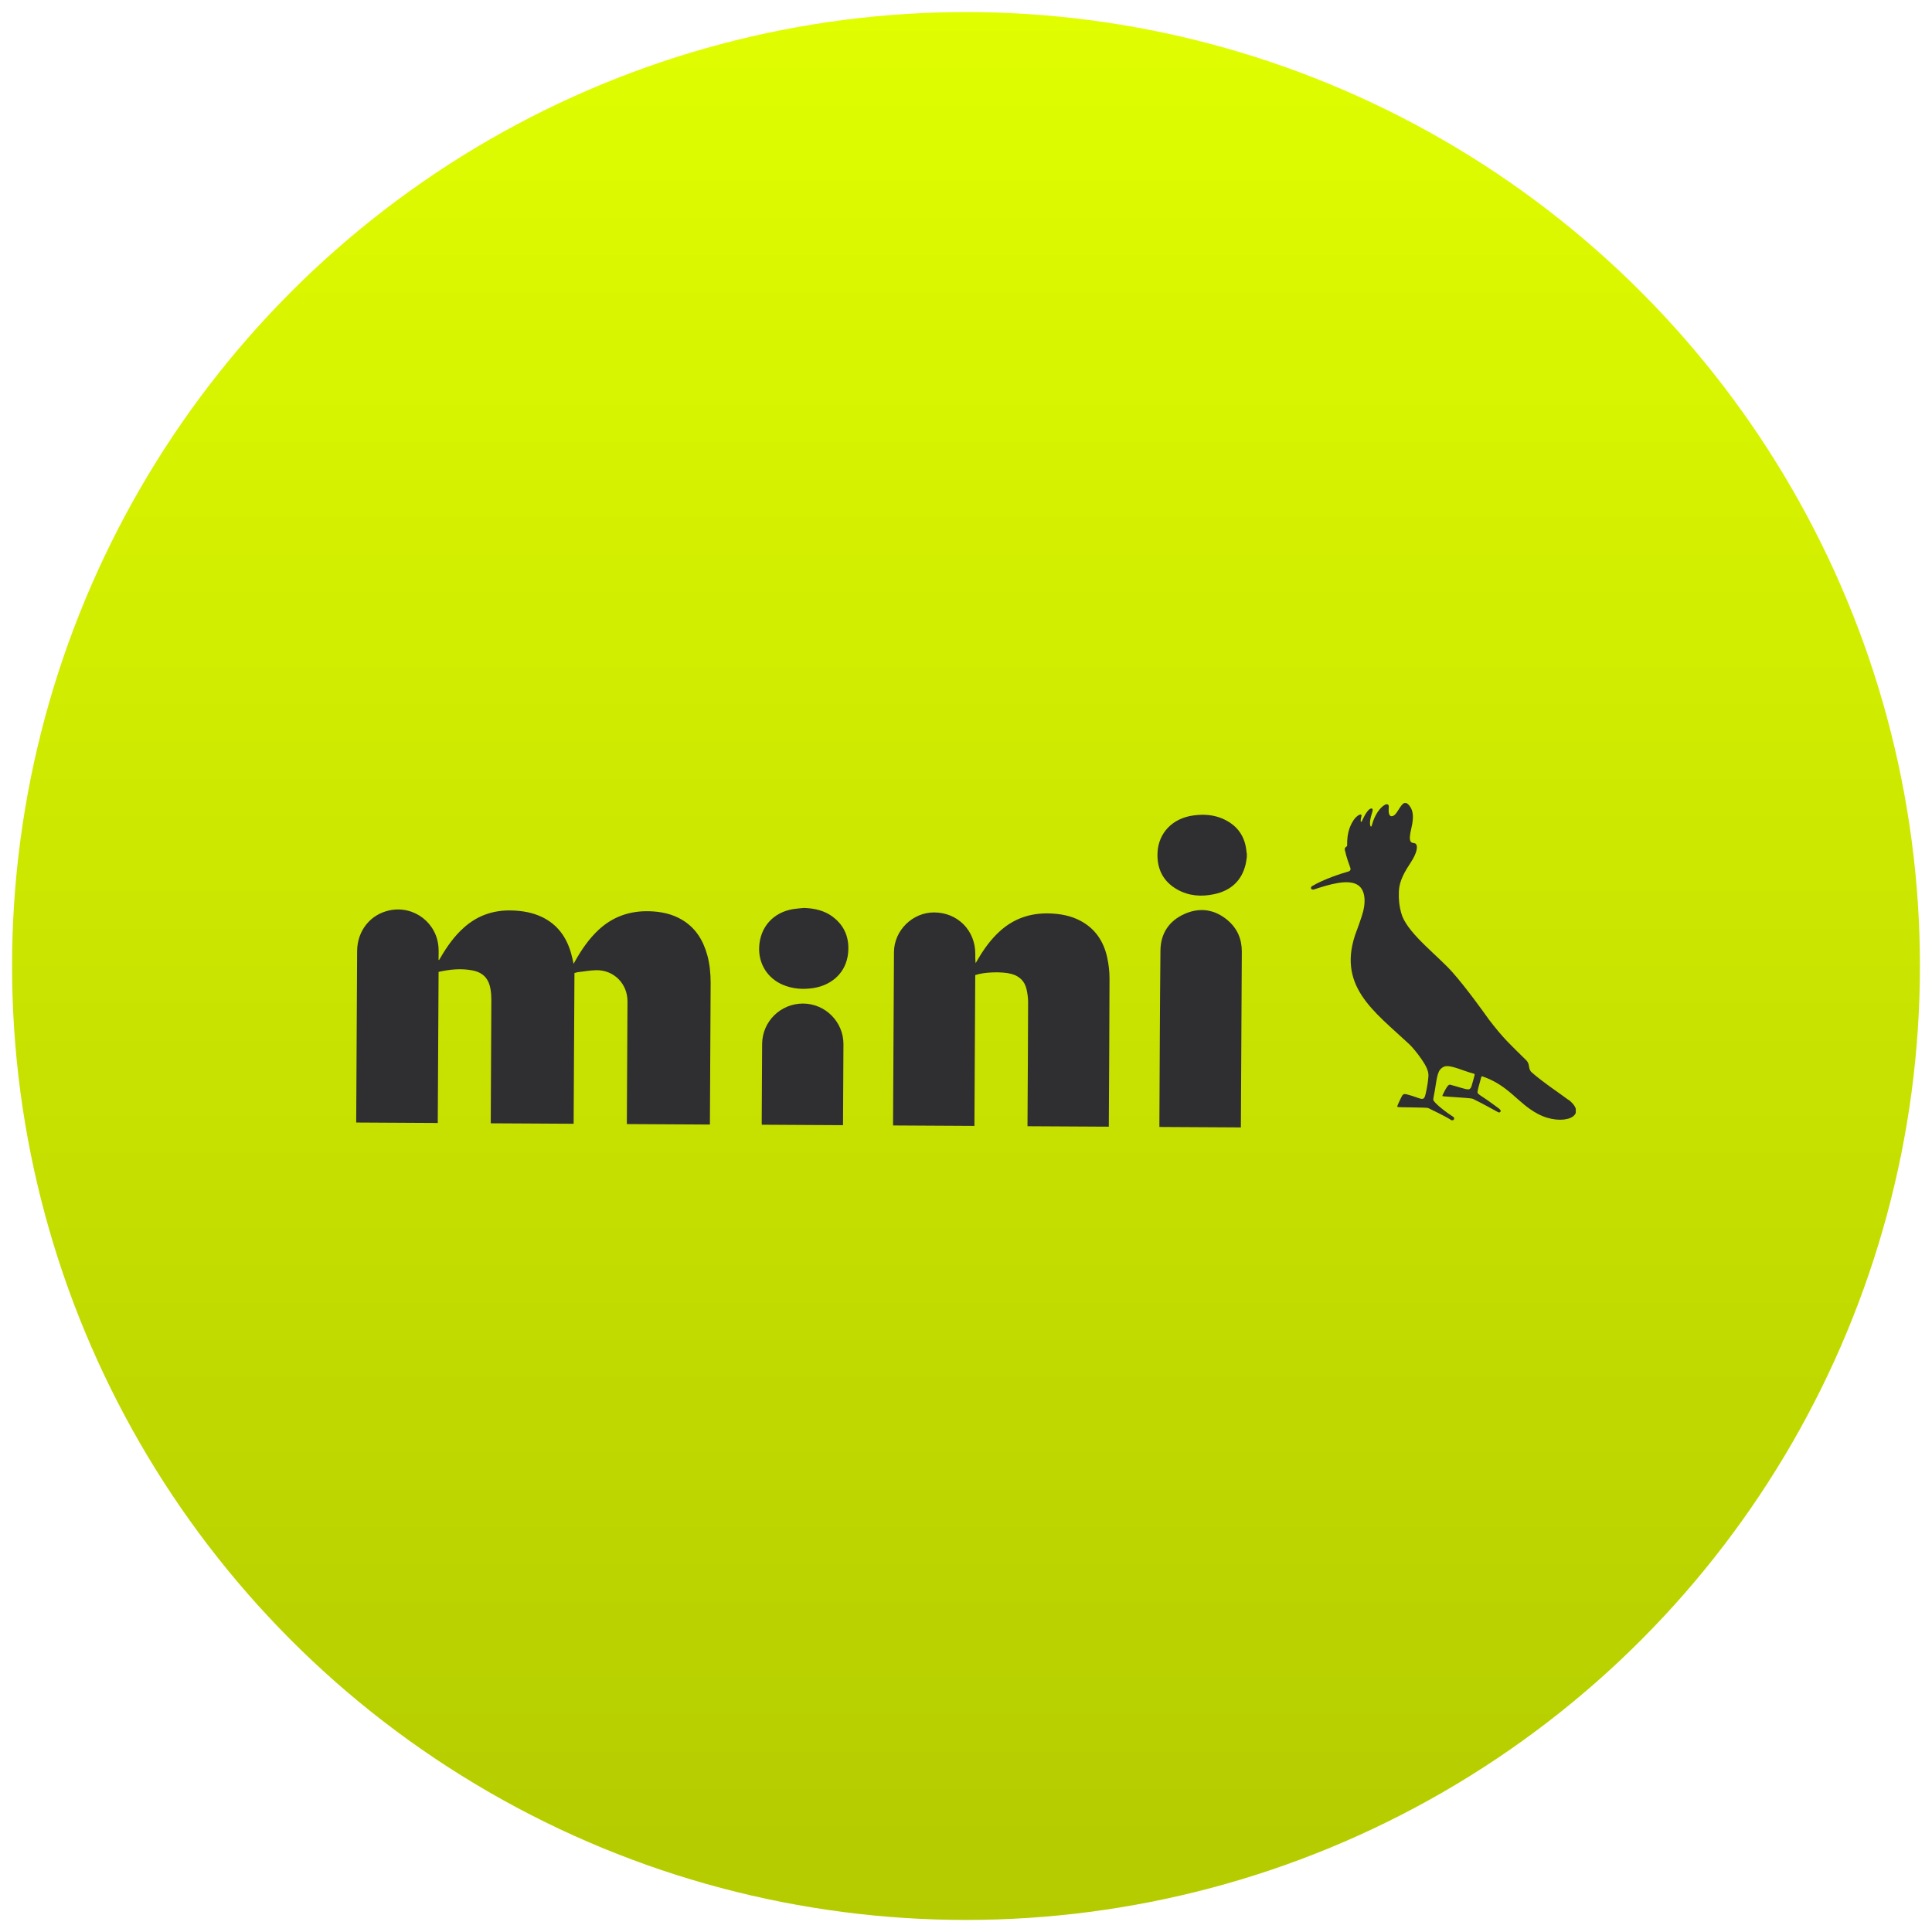
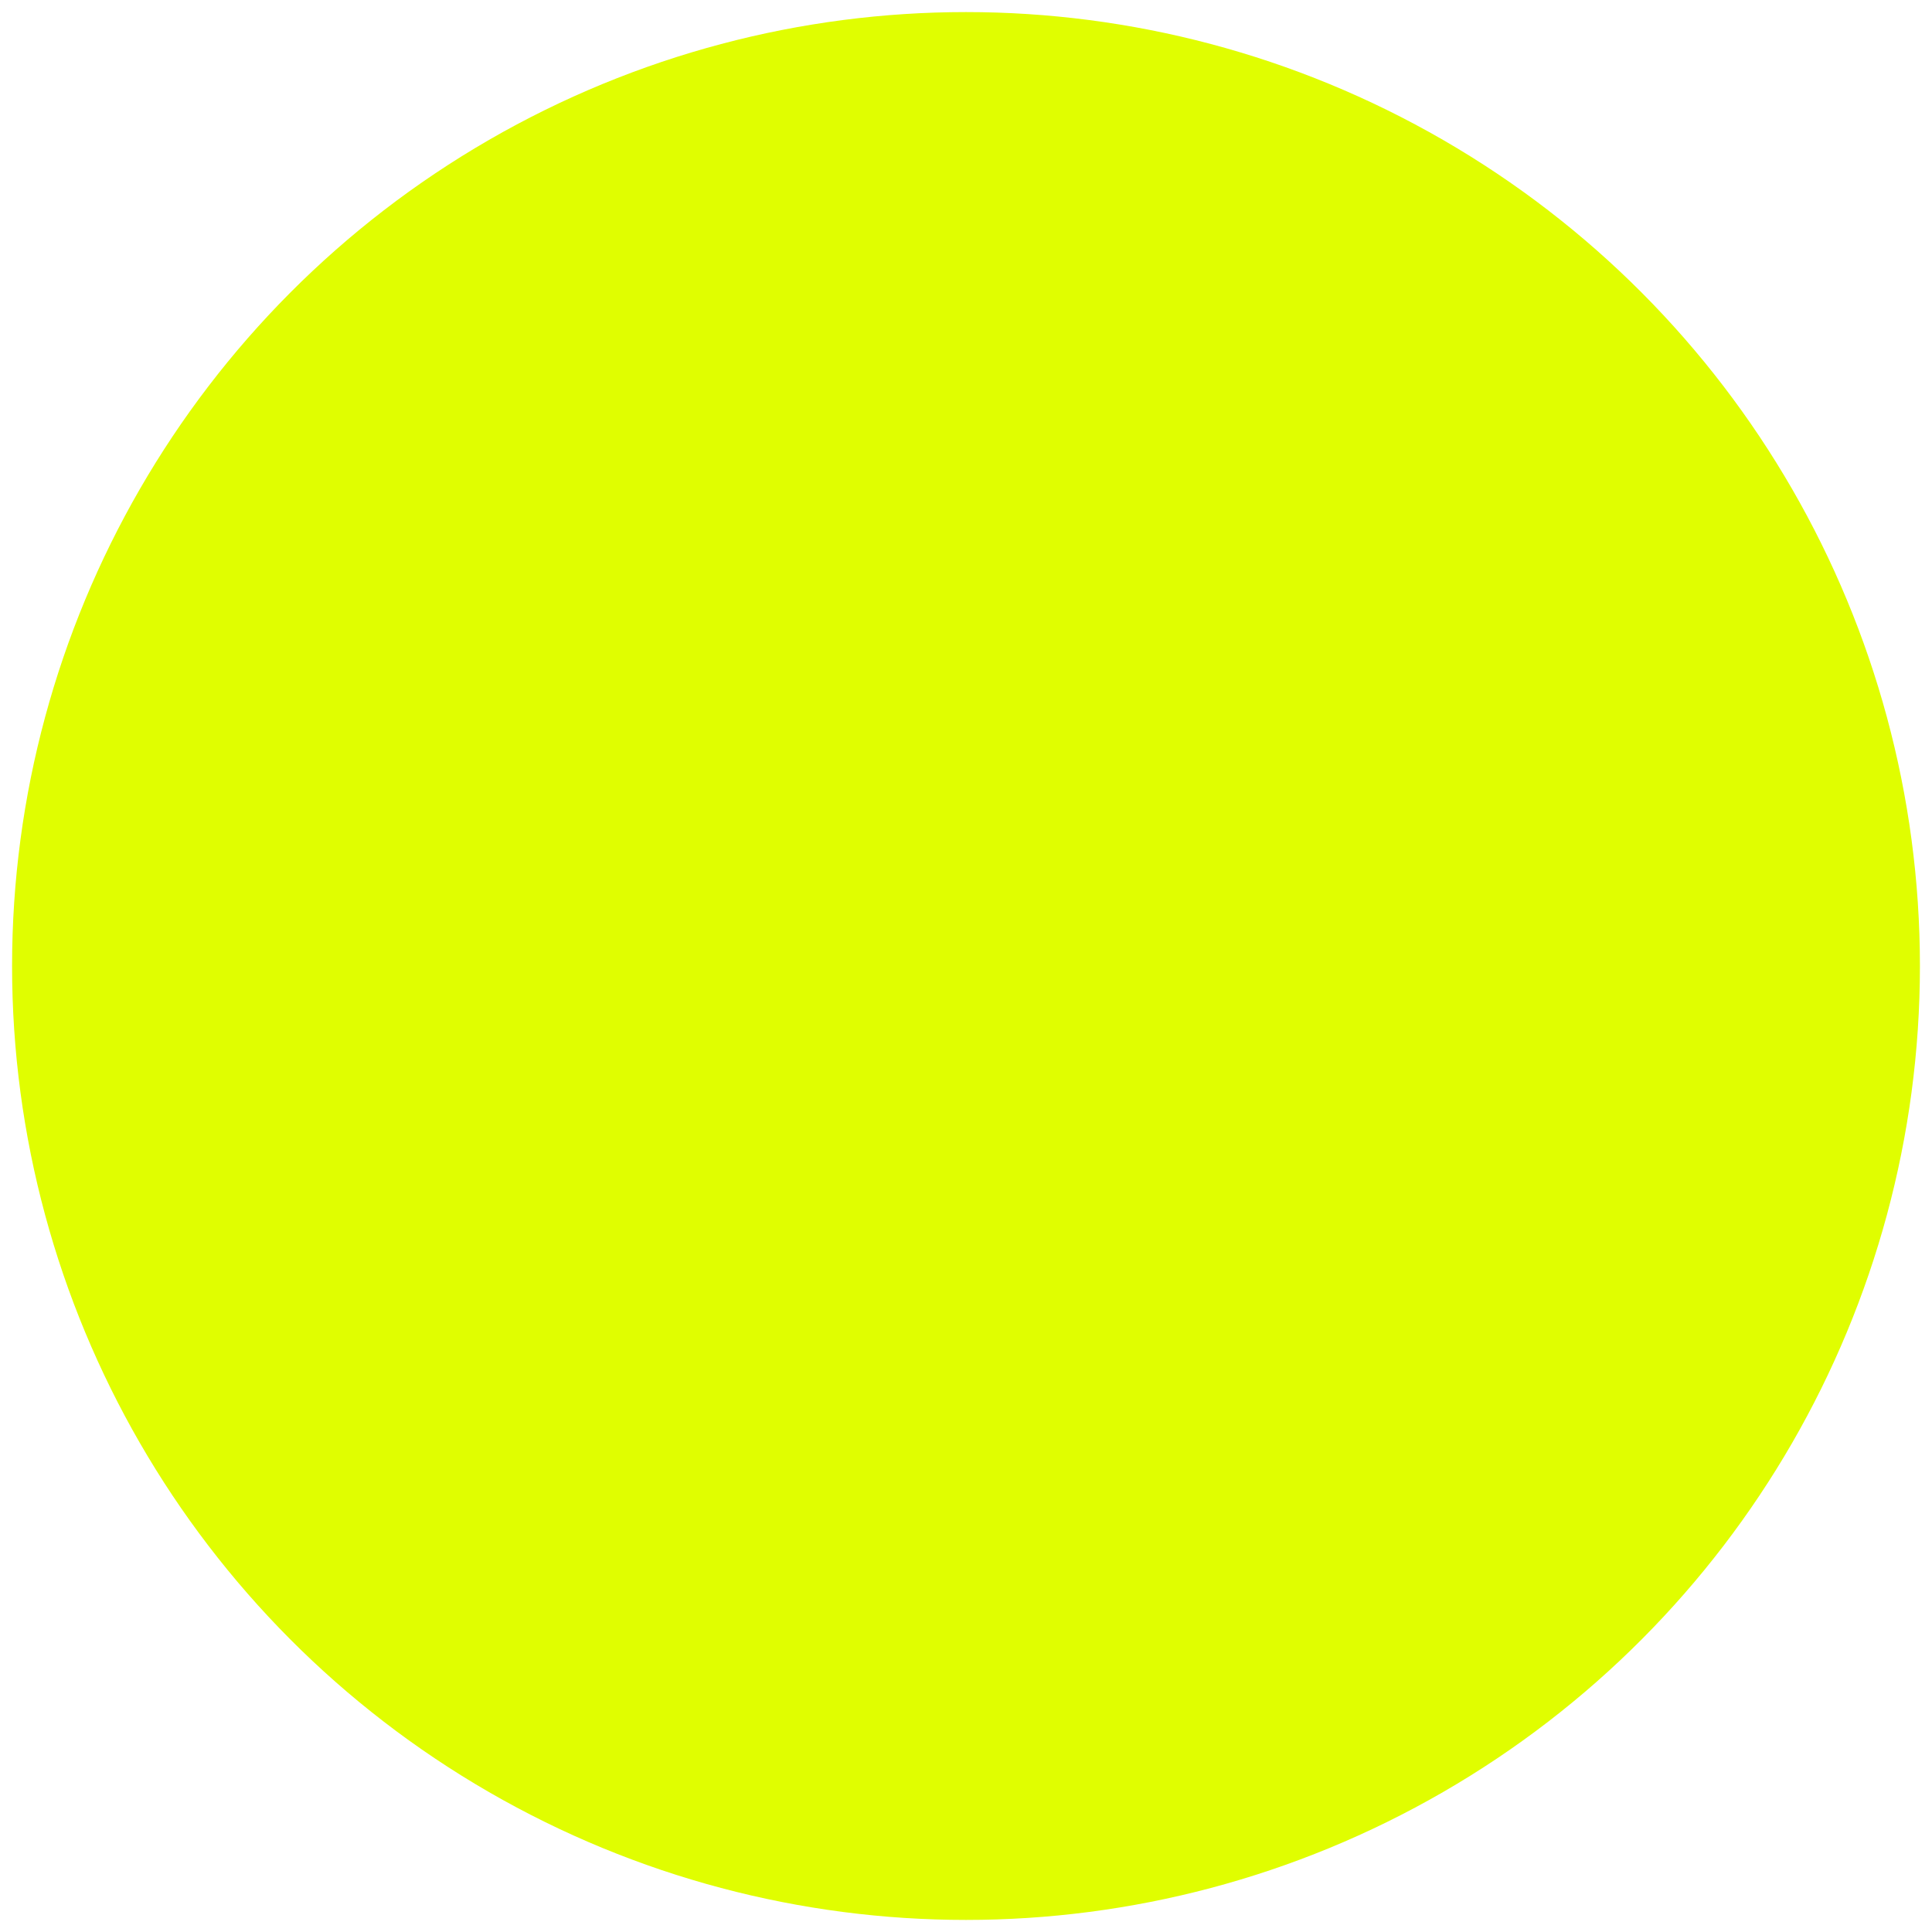
<svg xmlns="http://www.w3.org/2000/svg" width="320" height="320" viewBox="0 0 320 320" fill="none">
  <rect x="0" y="0" width="320" height="320" fill="#808080" stroke="none" />
  <g clip-path="url(#clip0_152_8892)">
    <rect width="320" height="320" fill="white" />
    <circle cx="160" cy="160" r="158" fill="#E0FE00" />
-     <circle cx="160" cy="160" r="158" fill="url(#paint0_linear_152_8892)" fill-opacity="0.2" style="mix-blend-mode:plus-darker" />
    <g clip-path="url(#clip1_152_8892)">
-       <path d="M259.772 182.172C258.991 181.55 255.429 179.17 253.701 177.616C253.026 177.009 253.504 176.312 252.768 175.584C251.821 174.652 250.767 173.643 249.729 172.567C248.638 171.437 247.622 170.186 246.629 168.89C245.727 167.624 242.922 163.704 240.633 161.104C238.177 158.314 233.531 154.895 232.265 151.771C232.189 151.567 232.121 151.354 232.061 151.134C231.78 150.134 231.644 149.012 231.697 147.715C231.742 146.457 232.121 145.183 233.531 143.068C235.062 140.763 234.797 139.74 234.266 139.656C233.751 139.573 233.182 139.596 233.766 137.177C234.266 135.092 233.933 134.213 233.614 133.69C233.319 133.197 232.955 132.932 232.667 132.992C232.008 133.129 231.507 134.668 230.863 135.07C230.696 135.176 229.855 135.638 230.029 133.69C230.075 133.227 229.756 133.068 229.309 133.341C228.65 133.743 227.71 134.804 227.187 136.798C227.157 136.92 227.035 136.957 226.975 136.798C226.891 136.556 226.861 136.093 227.058 135.312C227.24 134.584 227.536 134.001 227.21 133.917C226.785 133.811 226.186 134.691 225.716 135.691C225.648 135.843 225.625 135.888 225.572 136.01C225.519 136.131 225.383 136.207 225.368 135.949C225.368 135.775 225.406 135.487 225.504 135.153C225.55 135.001 225.466 134.941 225.406 134.926C225.269 134.888 225.095 134.964 224.883 135.115C224.405 135.464 223.943 136.108 223.609 136.957C223.571 137.048 223.541 137.139 223.511 137.238C223.511 137.261 223.496 137.276 223.488 137.299C223.48 137.329 223.465 137.359 223.458 137.39C223.442 137.435 223.427 137.488 223.412 137.541C223.389 137.609 223.374 137.67 223.359 137.738C223.359 137.761 223.344 137.791 223.344 137.814C223.314 137.943 223.283 138.072 223.261 138.201C223.23 138.345 223.207 138.489 223.192 138.633C223.192 138.648 223.192 138.656 223.192 138.671C223.192 138.678 223.192 138.686 223.192 138.694C223.139 139.095 223.124 139.482 223.132 139.853C223.132 139.922 223.132 139.982 223.132 140.051C223.139 140.255 222.639 140.308 222.745 140.778C223.01 141.961 223.442 143.159 223.67 143.781C223.753 144.008 223.632 144.258 223.397 144.326C222.298 144.645 219.357 145.555 217.288 146.79C217.166 146.866 217.075 147.063 217.182 147.222C217.28 147.374 217.523 147.351 217.636 147.321C220.001 146.548 223.374 145.464 224.996 146.654C226.186 147.526 226.292 149.58 225.534 151.794C225.284 152.62 224.996 153.348 224.731 154.106H224.723C221.214 163.234 227.566 167.48 233.402 172.938C233.834 173.34 234.714 174.348 235.509 175.523C236.078 176.372 236.654 177.313 236.593 178.237C236.54 179.011 236.411 179.943 236.139 181.149C235.805 182.619 235.449 181.892 233.129 181.293C232.402 181.103 232.364 181.171 231.901 182.157C231.416 183.18 231.378 183.294 231.5 183.362C231.606 183.415 235.964 183.415 236.449 183.506C236.525 183.522 236.601 183.544 236.669 183.582C237.2 183.832 239.587 184.992 240.323 185.493C240.474 185.599 240.717 185.561 240.808 185.432C240.914 185.273 240.838 185.076 240.702 184.985C239.625 184.31 237.45 182.65 237.397 182.149C237.374 181.952 237.556 181.217 237.647 180.648C238.056 178.116 238.117 177.161 239.163 176.683C240.125 176.236 242.369 177.404 244.135 177.843C244.211 177.866 244.264 177.942 244.249 178.018C244.188 178.268 244.044 178.867 243.741 179.875C243.696 180.011 243.589 180.337 243.301 180.421C242.922 180.535 241.444 179.974 240.451 179.731C240.035 179.625 239.913 179.359 238.958 181.338C238.89 181.482 238.913 181.528 238.958 181.566C239.019 181.611 243.165 181.839 243.756 181.952C243.862 181.975 243.968 182.005 244.067 182.058C245.621 182.824 246.871 183.522 247.713 183.984C248.16 184.234 248.312 184.348 248.478 184.181C248.691 183.969 248.463 183.795 248.304 183.635C248.213 183.544 247.273 182.885 246.379 182.233C245.515 181.611 244.688 181.217 244.719 180.898C244.734 180.724 244.84 180.224 244.886 180.072C244.916 179.958 245.234 178.806 245.348 178.382C245.371 178.298 245.462 178.253 245.537 178.283C249.979 179.814 251.328 182.695 254.709 184.492C258.764 186.653 263.274 184.917 259.825 182.172" fill="#2F2F31" />
      <path d="M206.464 141.097C206.244 138.595 205.016 136.783 202.742 135.707C201.143 134.948 199.445 134.827 197.717 135.055C194.207 135.509 191.88 137.951 191.721 141.218C191.6 143.894 192.631 145.994 194.988 147.329C196.906 148.413 199.005 148.557 201.113 148.102C203.849 147.518 205.668 145.903 206.327 143.113C206.418 142.727 206.456 142.325 206.517 141.931C206.517 141.756 206.517 141.59 206.517 141.415C206.494 141.309 206.464 141.203 206.456 141.104L206.464 141.097Z" fill="#2F2F31" />
      <path d="M117.137 158.17C116.462 155.721 115.211 153.689 112.983 152.355C111.323 151.362 109.489 150.991 107.579 150.93C104.365 150.839 101.537 151.794 99.157 154C97.535 155.509 96.308 157.313 95.231 159.231C95.163 159.353 95.095 159.474 95.004 159.633C94.852 158.981 94.739 158.397 94.572 157.829C93.806 155.175 92.305 153.106 89.766 151.885C88.197 151.135 86.514 150.854 84.786 150.801C81.777 150.71 79.124 151.605 76.865 153.614C75.228 155.062 74 156.821 72.916 158.693C72.856 158.799 72.787 158.905 72.727 159.011L72.636 158.981C72.636 158.337 72.674 157.685 72.636 157.04C72.431 152.916 68.634 149.959 64.579 150.771C61.38 151.407 59.174 154.137 59.152 157.51C59.099 166.851 59.053 176.191 59 185.531V185.925C63.517 185.948 67.997 185.971 72.507 186.001C72.553 177.646 72.598 169.314 72.644 160.975C74.508 160.558 76.358 160.369 78.215 160.725C79.981 161.058 80.936 162.044 81.239 163.818C81.338 164.394 81.383 164.986 81.383 165.569C81.36 172.241 81.315 178.912 81.284 185.584C81.284 185.735 81.284 185.895 81.284 186.054C85.885 186.077 90.441 186.107 95.011 186.13C95.057 177.805 95.102 169.496 95.148 161.172C95.33 161.119 95.504 161.051 95.678 161.028C96.686 160.907 97.687 160.725 98.695 160.695C101.644 160.611 103.948 162.923 103.933 165.88C103.895 172.491 103.864 179.102 103.827 185.713C103.827 185.864 103.827 186.016 103.827 186.183C108.435 186.206 112.983 186.236 117.584 186.259V185.963C117.629 178.253 117.675 170.535 117.705 162.825C117.705 161.256 117.561 159.701 117.144 158.178L117.137 158.17Z" fill="#2F2F31" />
      <path d="M183.406 158.677C182.83 155.963 181.428 153.803 178.904 152.484C177.312 151.65 175.584 151.346 173.803 151.293C170.695 151.202 167.944 152.12 165.624 154.22C164.146 155.554 162.994 157.146 161.994 158.852C161.865 159.079 161.728 159.307 161.599 159.527C161.531 159.003 161.531 158.511 161.539 158.018C161.561 154.114 158.621 151.142 154.725 151.127C151.147 151.111 148.092 154.114 148.07 157.692C148.017 167.138 147.963 176.592 147.918 186.038V186.41C152.443 186.433 156.908 186.455 161.395 186.486C161.44 178.139 161.486 169.814 161.531 161.505C163.032 160.975 166.041 160.899 167.542 161.316C168.861 161.687 169.725 162.514 170.028 163.848C170.18 164.538 170.286 165.25 170.286 165.948C170.271 172.657 170.225 179.359 170.187 186.069V186.539C174.697 186.561 179.162 186.584 183.656 186.614C183.656 186.433 183.656 186.281 183.656 186.122C183.702 178.093 183.755 170.065 183.77 162.036C183.77 160.922 183.641 159.784 183.406 158.693V158.677Z" fill="#2F2F31" />
      <path d="M203.386 152.461C201.234 150.627 198.77 150.232 196.193 151.377C193.624 152.522 192.237 154.614 192.206 157.427C192.108 167.033 192.085 176.638 192.032 186.251C192.032 186.38 192.032 186.509 192.032 186.66C196.55 186.683 201.014 186.706 205.532 186.736C205.532 186.539 205.532 186.38 205.532 186.228C205.585 176.691 205.638 167.161 205.683 157.624C205.691 155.57 204.955 153.803 203.386 152.469V152.461Z" fill="#2F2F31" />
-       <path d="M132.993 166.221C129.279 166.221 126.255 169.201 126.232 172.915C126.202 177.244 126.187 181.581 126.164 185.91C126.164 186.031 126.172 186.145 126.179 186.289C130.666 186.312 135.131 186.334 139.633 186.365C139.633 186.183 139.633 186.031 139.633 185.887C139.656 181.581 139.679 177.275 139.701 172.961C139.724 169.261 136.692 166.221 132.993 166.221Z" fill="#2F2F31" />
      <path d="M137.943 151.855C136.541 150.801 134.903 150.444 133.175 150.384C132.592 150.444 132.008 150.475 131.424 150.566C128.074 151.089 125.861 153.568 125.739 156.934C125.641 159.648 127.119 162.013 129.613 163.09C131.242 163.795 132.948 163.916 134.684 163.659C137.829 163.181 140.164 161.043 140.475 157.851C140.709 155.418 139.936 153.363 137.943 151.862V151.855Z" fill="#2F2F31" />
    </g>
  </g>
  <defs>
    <linearGradient id="paint0_linear_152_8892" x1="160" y1="2" x2="160" y2="318" gradientUnits="userSpaceOnUse">
      <stop stop-opacity="0" />
      <stop offset="1" />
    </linearGradient>
    <clipPath id="clip0_152_8892">
      <rect width="320" height="320" fill="white" />
    </clipPath>
    <clipPath id="clip1_152_8892">
-       <rect width="202" height="53.728" fill="white" transform="translate(59 133)" />
-     </clipPath>
+       </clipPath>
  </defs>
</svg>